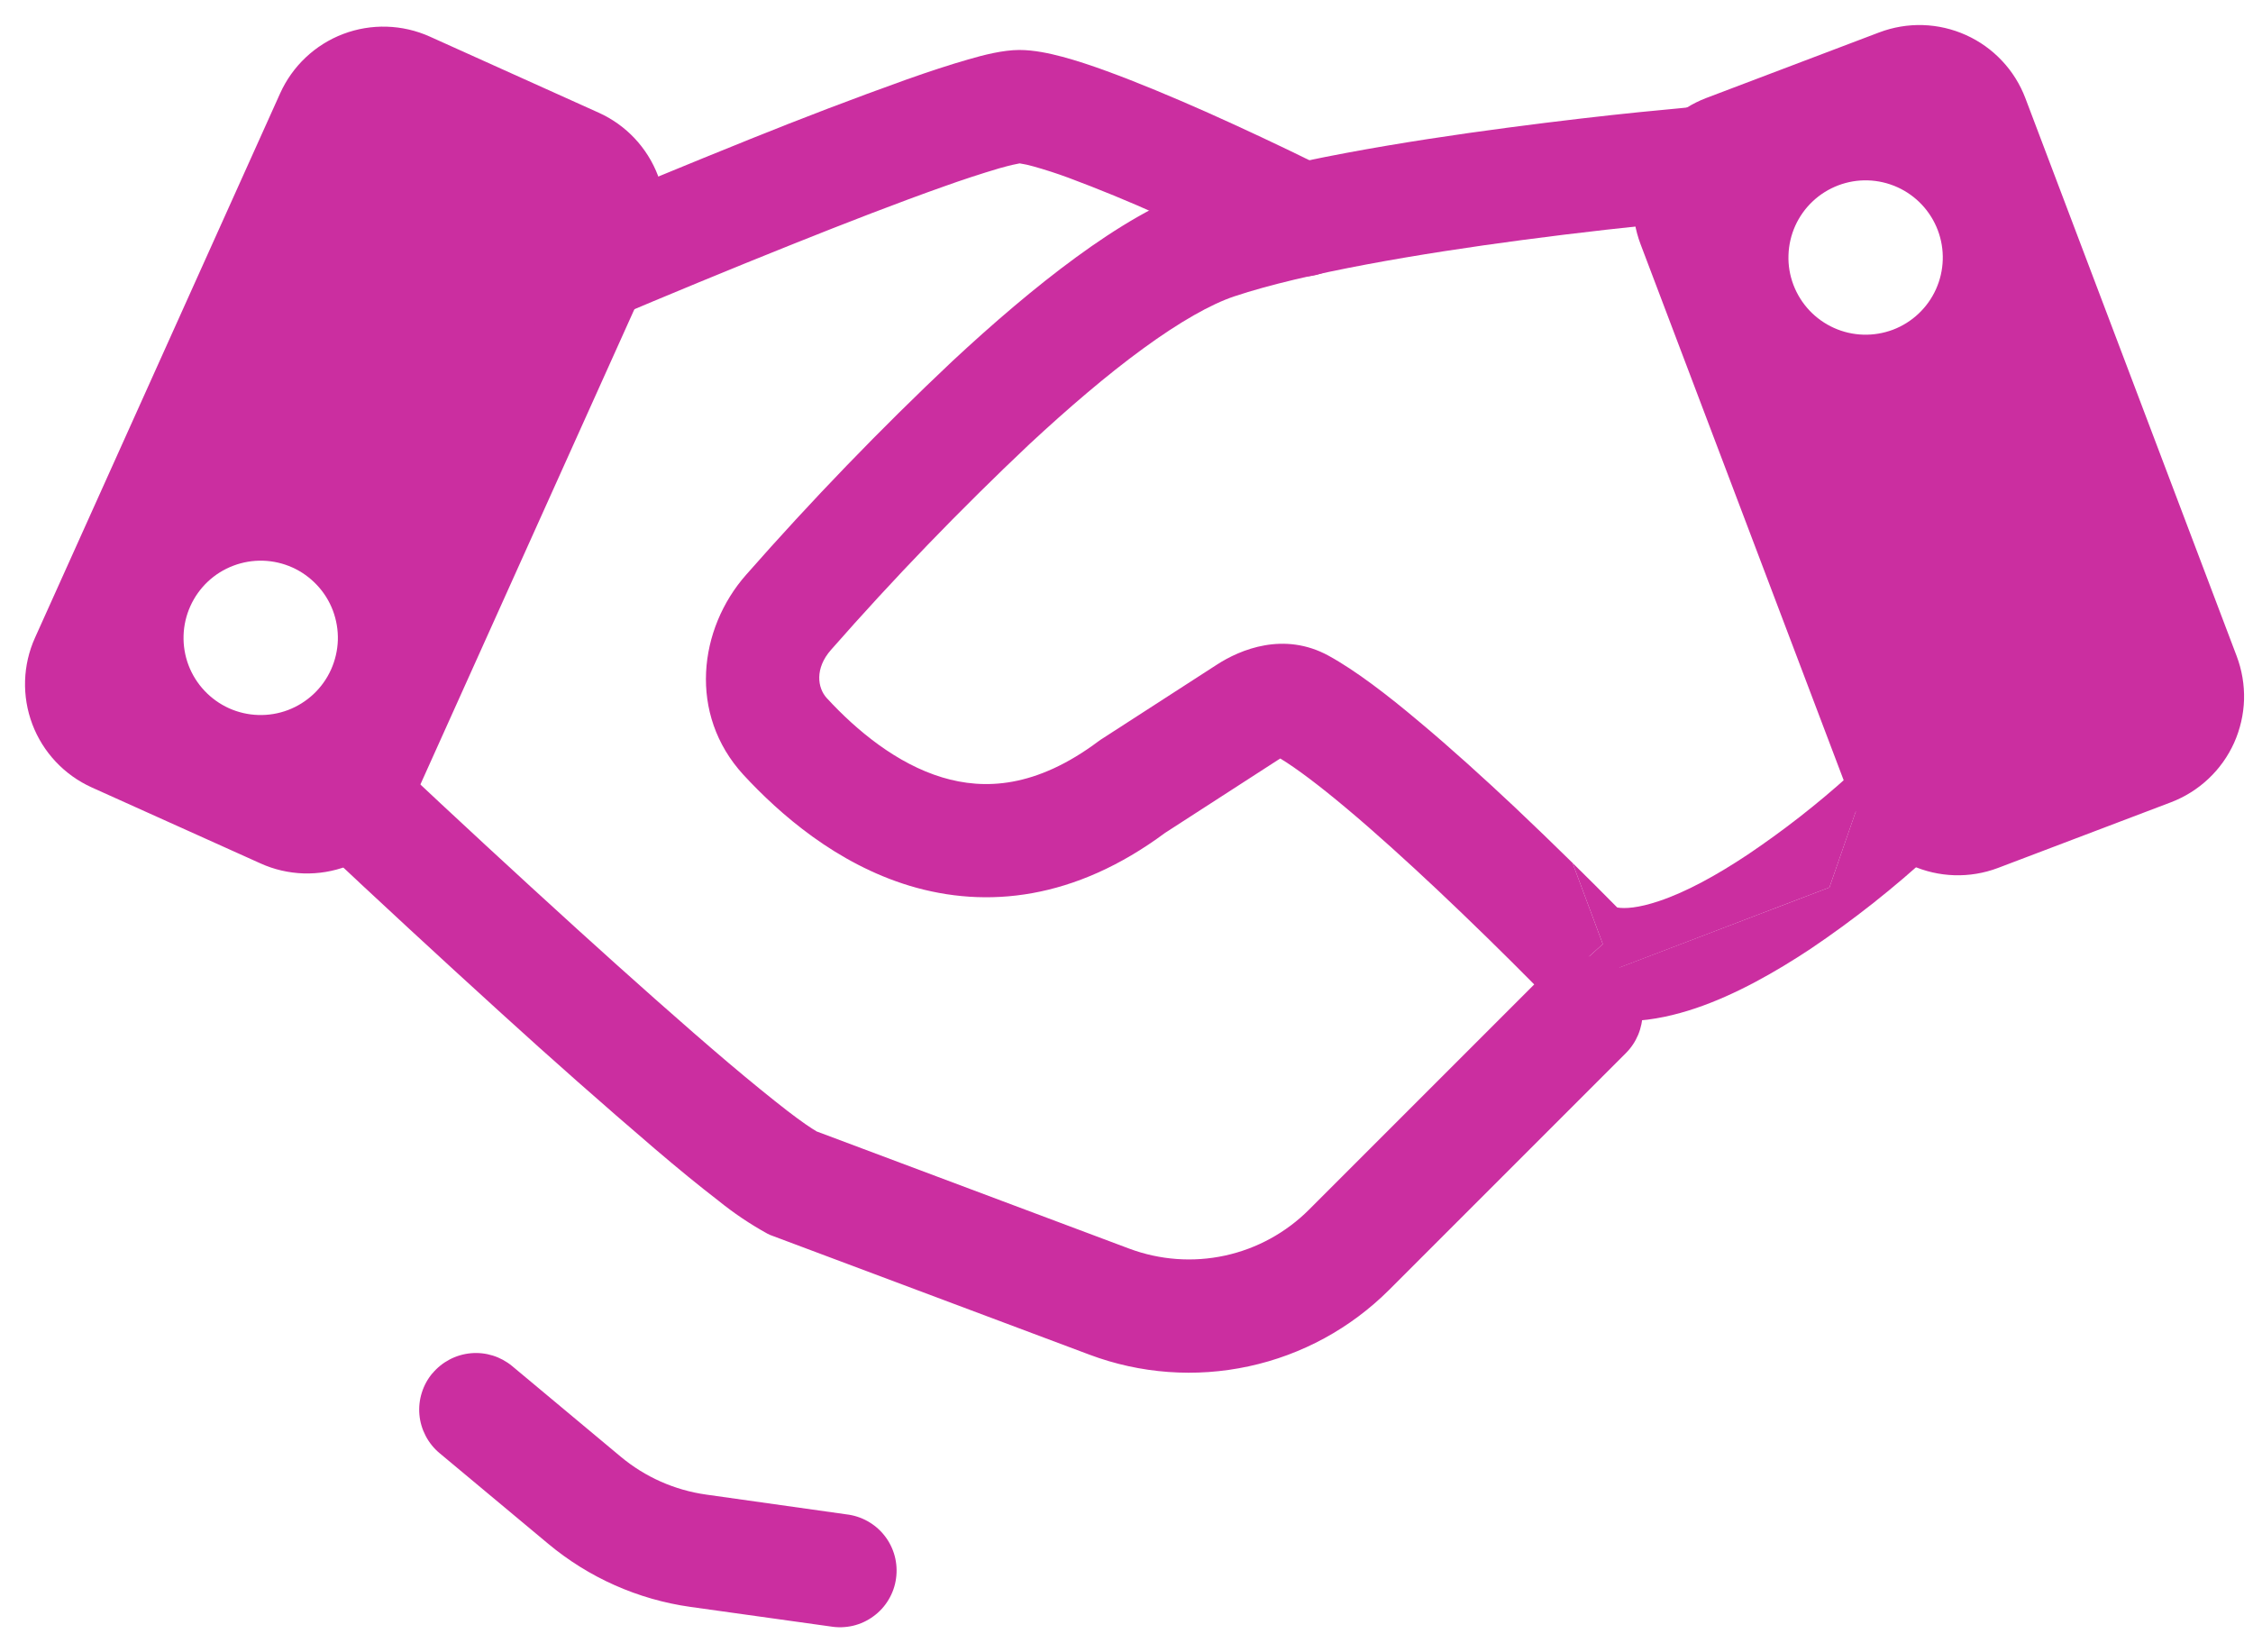
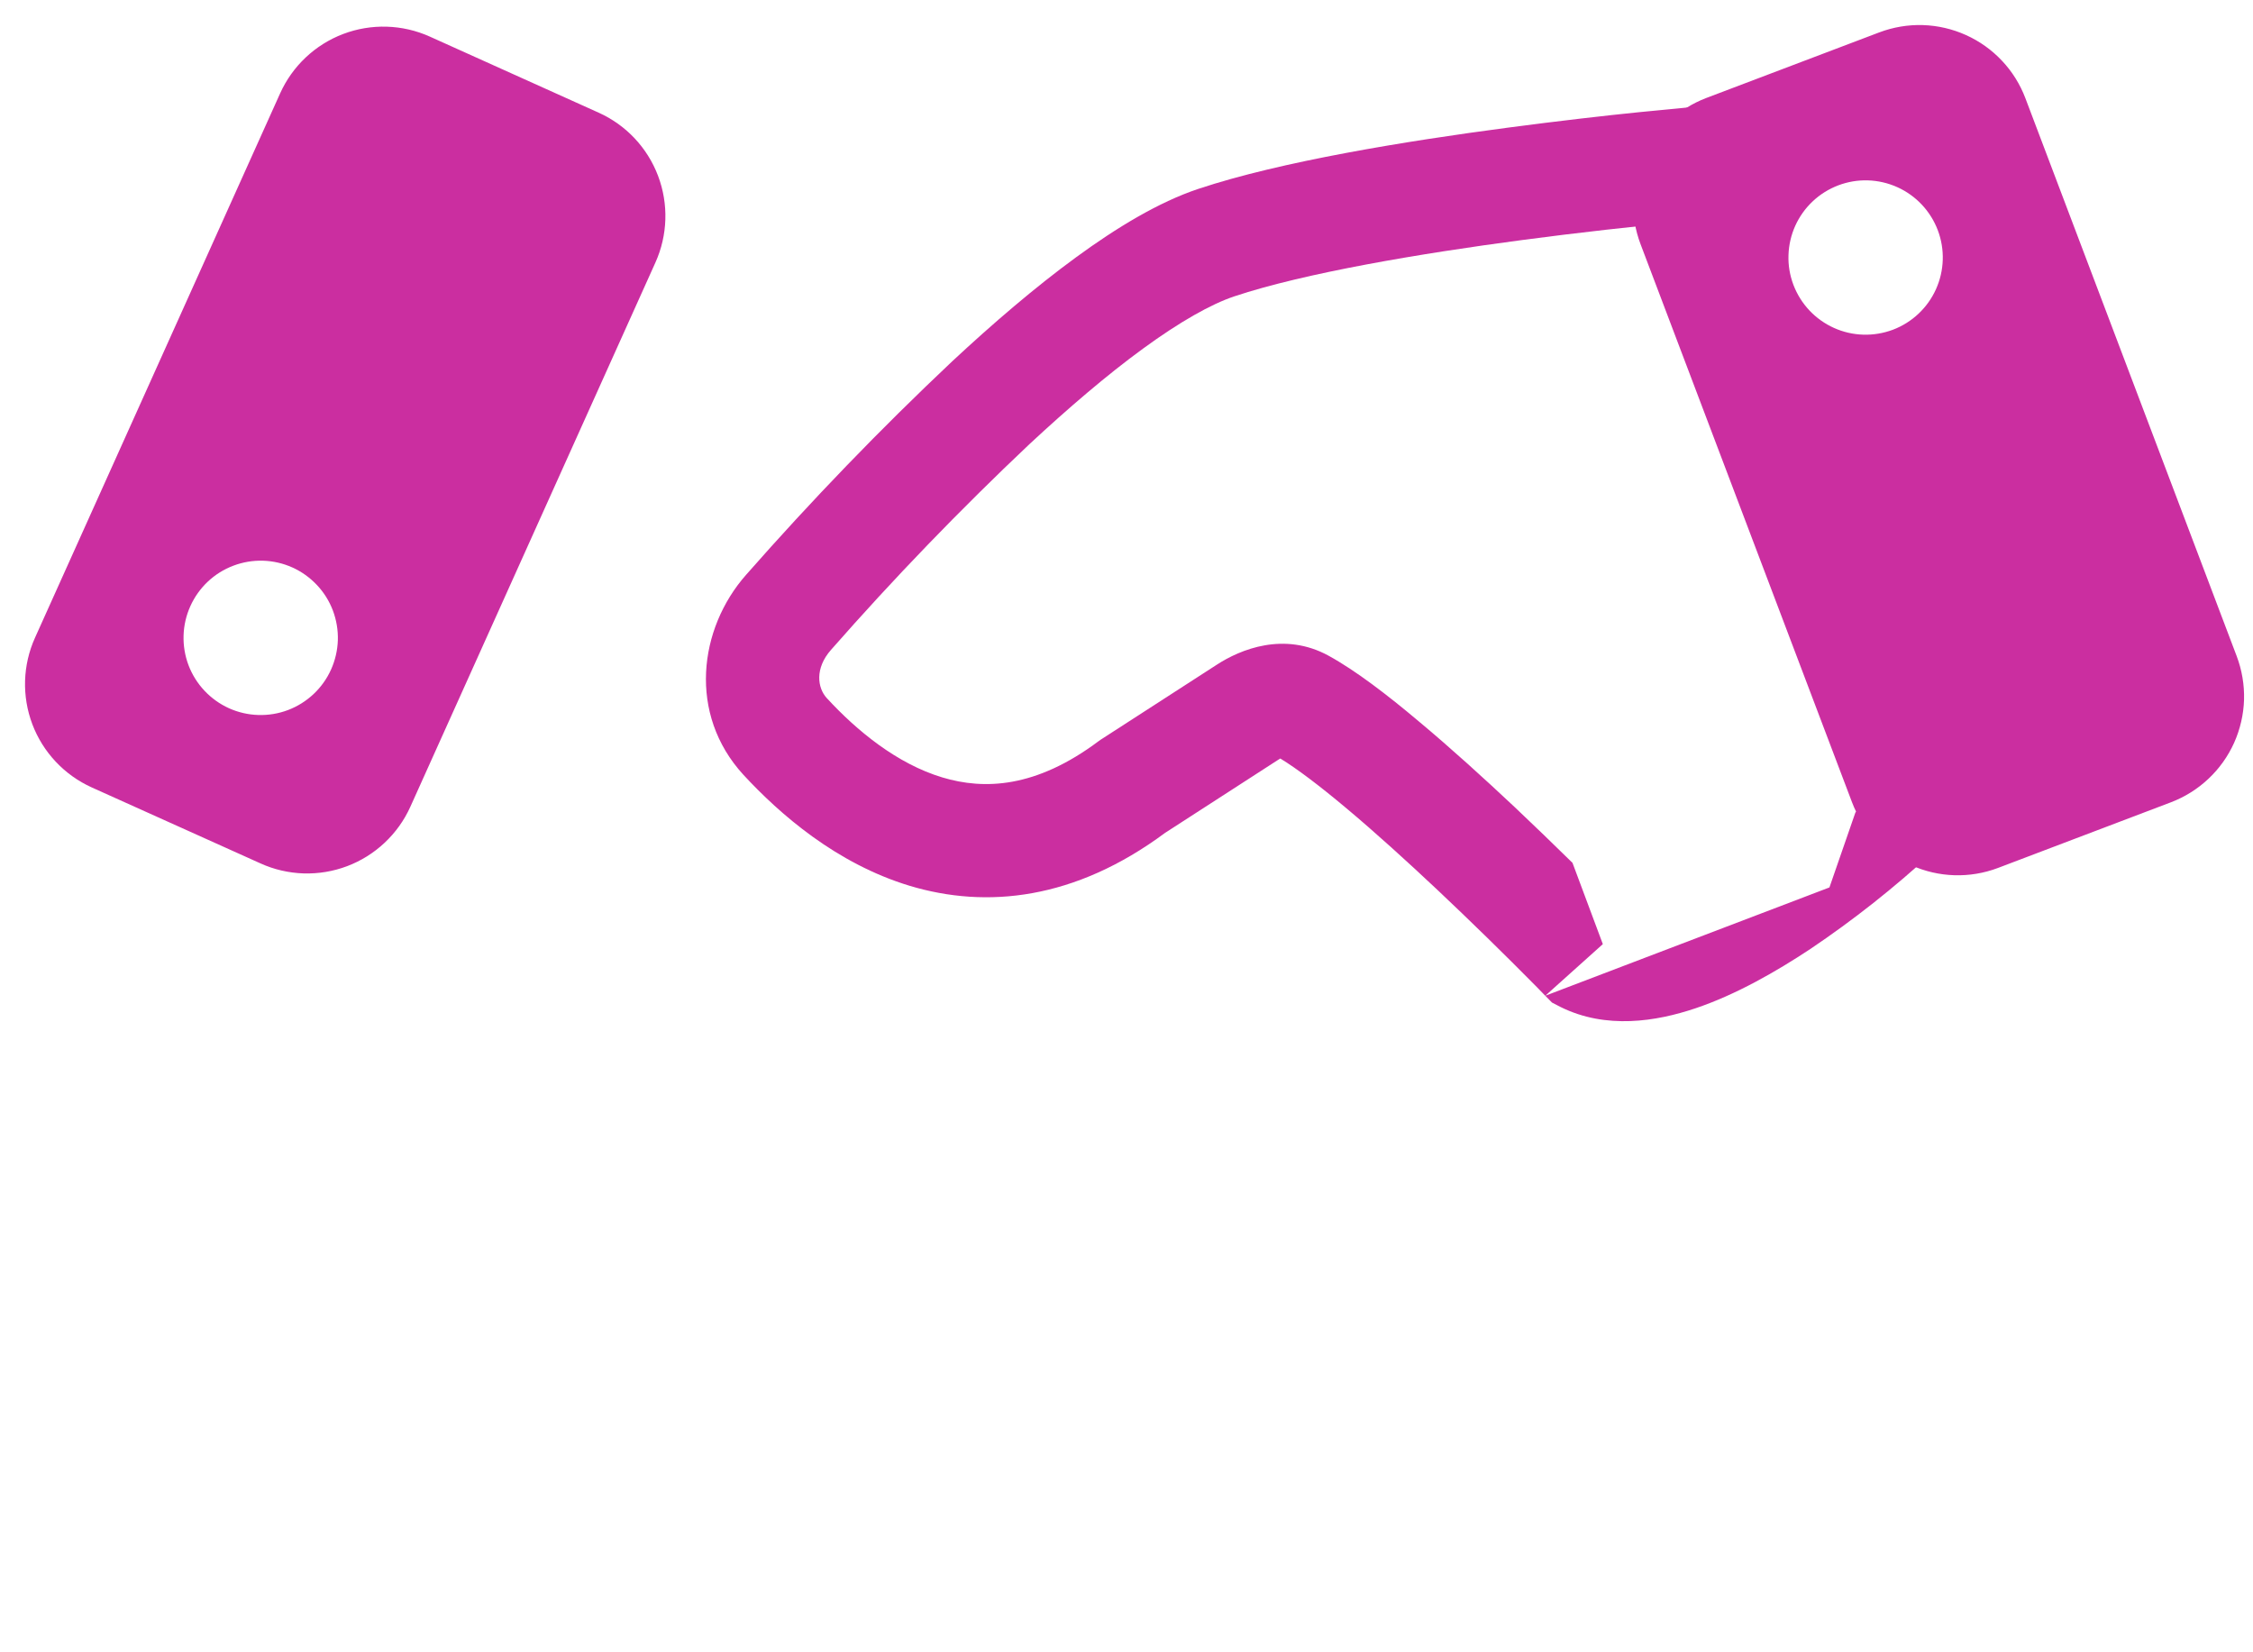
<svg xmlns="http://www.w3.org/2000/svg" width="45" height="33" viewBox="0 0 45 33" fill="none">
  <path fill-rule="evenodd" clip-rule="evenodd" d="M8.585 0.731C8.038 0.485 7.415 0.466 6.854 0.679C6.293 0.892 5.84 1.32 5.594 1.867L0.7 12.735C0.453 13.281 0.434 13.904 0.646 14.465C0.858 15.025 1.285 15.479 1.831 15.726L5.203 17.244C5.473 17.367 5.766 17.434 6.063 17.444C6.36 17.453 6.656 17.404 6.934 17.299C7.212 17.194 7.466 17.035 7.683 16.831C7.899 16.628 8.074 16.384 8.196 16.113L13.091 5.243C13.337 4.696 13.356 4.074 13.144 3.513C12.932 2.952 12.506 2.498 11.959 2.251L8.585 0.731ZM4.573 14.145C4.758 14.228 4.957 14.274 5.159 14.28C5.362 14.286 5.563 14.253 5.753 14.181C5.942 14.109 6.115 14.001 6.263 13.862C6.41 13.724 6.529 13.557 6.612 13.373C6.695 13.188 6.741 12.989 6.748 12.787C6.754 12.585 6.72 12.383 6.649 12.194C6.577 12.004 6.469 11.831 6.33 11.684C6.191 11.536 6.025 11.417 5.841 11.334C5.468 11.166 5.044 11.153 4.661 11.298C4.279 11.442 3.97 11.733 3.802 12.106C3.634 12.478 3.621 12.903 3.765 13.285C3.91 13.667 4.201 13.976 4.573 14.145ZM43.362 16.023C43.639 15.917 43.894 15.758 44.11 15.554C44.327 15.35 44.501 15.106 44.623 14.835C44.744 14.564 44.812 14.271 44.821 13.974C44.829 13.677 44.779 13.382 44.674 13.104L40.454 1.962C40.349 1.684 40.19 1.429 39.986 1.213C39.782 0.996 39.538 0.822 39.267 0.7C38.996 0.578 38.703 0.51 38.406 0.501C38.109 0.492 37.813 0.542 37.535 0.647L34.08 1.957C33.802 2.063 33.548 2.222 33.331 2.426C33.115 2.629 32.941 2.874 32.819 3.145C32.697 3.416 32.63 3.708 32.621 4.005C32.612 4.303 32.662 4.598 32.767 4.876L36.99 16.02C37.202 16.581 37.629 17.035 38.176 17.282C38.723 17.528 39.345 17.547 39.906 17.335L43.362 16.023ZM36.716 3.702C36.527 3.774 36.353 3.882 36.206 4.021C36.059 4.159 35.94 4.326 35.857 4.51C35.774 4.695 35.728 4.894 35.722 5.097C35.715 5.299 35.749 5.5 35.821 5.69C35.893 5.879 36.001 6.052 36.14 6.2C36.279 6.347 36.445 6.466 36.63 6.549C36.814 6.632 37.013 6.678 37.216 6.684C37.418 6.69 37.62 6.656 37.809 6.585C38.191 6.44 38.5 6.149 38.668 5.776C38.836 5.403 38.849 4.979 38.704 4.597C38.559 4.215 38.268 3.905 37.895 3.738C37.522 3.57 37.098 3.557 36.716 3.702Z" fill="#CB2EA0" />
  <path fill-rule="evenodd" clip-rule="evenodd" d="M34.017 4.39H34.035C34.183 4.377 34.327 4.335 34.459 4.266C34.591 4.198 34.708 4.104 34.803 3.99C34.899 3.876 34.971 3.744 35.016 3.603C35.061 3.461 35.077 3.311 35.064 3.163C35.051 3.015 35.009 2.871 34.941 2.739C34.872 2.607 34.778 2.49 34.664 2.395C34.55 2.299 34.419 2.227 34.277 2.182C34.135 2.137 33.986 2.121 33.838 2.134H33.82L33.761 2.141L33.541 2.163L32.743 2.24C32.071 2.308 31.141 2.414 30.113 2.55C28.088 2.817 25.579 3.224 23.936 3.772C23.14 4.037 22.298 4.55 21.492 5.139C20.675 5.736 19.829 6.462 19.019 7.216C17.581 8.572 16.208 9.995 14.903 11.479C13.955 12.552 13.736 14.262 14.849 15.475C15.573 16.258 16.704 17.249 18.171 17.692C19.703 18.152 21.467 17.973 23.271 16.634L25.531 15.174L25.572 15.149C25.896 15.346 26.346 15.685 26.884 16.136C27.473 16.629 28.111 17.21 28.706 17.769C29.381 18.406 30.045 19.055 30.697 19.715L30.822 19.844L30.853 19.876L30.865 19.887L30.998 20.023L31.168 20.111C32.08 20.564 33.082 20.401 33.861 20.139C34.671 19.867 35.476 19.405 36.162 18.951C37.02 18.373 37.833 17.731 38.594 17.029L38.635 16.993L38.646 16.982L38.648 16.98C38.648 16.98 38.449 16.278 37.671 15.459L37.058 16.229L36.54 17.724L30.865 19.887L32.014 18.856L31.408 17.233C31.028 16.86 30.645 16.49 30.258 16.124C29.647 15.55 28.973 14.937 28.335 14.405C27.717 13.884 27.075 13.391 26.538 13.097C25.647 12.608 24.773 12.97 24.303 13.276L21.977 14.778L21.945 14.801C20.689 15.742 19.657 15.778 18.822 15.527C17.917 15.255 17.114 14.595 16.514 13.943C16.326 13.739 16.272 13.348 16.598 12.979C17.854 11.549 19.176 10.179 20.56 8.872C21.332 8.155 22.105 7.492 22.827 6.965C23.565 6.426 24.185 6.076 24.653 5.919C26.065 5.449 28.376 5.062 30.41 4.793C31.522 4.646 32.637 4.52 33.754 4.415L33.965 4.394L34.017 4.39Z" fill="#CB2EA0" />
-   <path d="M32.302 18.125C32.006 17.825 31.708 17.528 31.408 17.233L32.014 18.856L30.865 19.89L36.54 17.724L37.058 16.231L37.671 15.461L37.094 15.339L37.087 15.344L37.056 15.373L36.934 15.486C36.297 16.061 35.62 16.589 34.908 17.068C34.297 17.475 33.68 17.815 33.137 17.996C32.716 18.138 32.453 18.15 32.302 18.125Z" fill="#CB2EA0" />
-   <path fill-rule="evenodd" clip-rule="evenodd" d="M11.755 6.564L11.309 5.523L10.863 4.483L10.954 4.446L11.209 4.338C12.464 3.805 13.724 3.285 14.988 2.776C16.015 2.362 17.05 1.967 18.093 1.593C18.552 1.43 18.98 1.29 19.337 1.188C19.645 1.097 20.039 0.998 20.36 0.998C20.654 0.998 20.964 1.066 21.22 1.134C21.496 1.208 21.799 1.308 22.107 1.421C22.727 1.647 23.426 1.941 24.073 2.227C24.828 2.564 25.576 2.915 26.318 3.281L26.467 3.353L26.508 3.374L26.521 3.381C26.79 3.515 26.994 3.75 27.089 4.035C27.184 4.319 27.163 4.63 27.028 4.899C26.894 5.167 26.659 5.372 26.374 5.467C26.089 5.562 25.779 5.54 25.51 5.406L25.499 5.399L25.462 5.381L25.322 5.313C24.605 4.96 23.882 4.621 23.152 4.295C22.555 4.026 21.949 3.777 21.335 3.548C21.105 3.463 20.872 3.388 20.636 3.322C20.548 3.297 20.458 3.277 20.367 3.263L20.346 3.267C20.301 3.274 20.181 3.299 19.957 3.362C19.583 3.473 19.212 3.595 18.844 3.727C17.966 4.037 16.887 4.455 15.83 4.878C14.579 5.379 13.334 5.893 12.094 6.419L11.843 6.526L11.755 6.564ZM10.268 5.969C10.15 5.693 10.147 5.382 10.258 5.104C10.37 4.825 10.588 4.603 10.863 4.485L11.309 5.526L11.755 6.564C11.618 6.623 11.471 6.654 11.322 6.656C11.174 6.658 11.026 6.63 10.888 6.575C10.75 6.52 10.624 6.438 10.518 6.334C10.411 6.23 10.327 6.106 10.268 5.969ZM5.962 14.93C6.064 14.822 6.186 14.735 6.322 14.674C6.458 14.613 6.604 14.58 6.753 14.576C6.901 14.571 7.049 14.597 7.188 14.649C7.327 14.703 7.454 14.782 7.562 14.884L6.783 15.706L6.007 16.529C5.899 16.427 5.812 16.305 5.752 16.169C5.691 16.034 5.657 15.887 5.653 15.739C5.649 15.59 5.674 15.442 5.727 15.304C5.78 15.165 5.86 15.038 5.962 14.93ZM16.303 22.594L22.555 24.938C23.165 25.166 23.828 25.215 24.465 25.077C25.102 24.939 25.685 24.62 26.146 24.159L30.875 19.43C31.087 19.218 31.375 19.099 31.676 19.099C31.976 19.099 32.264 19.219 32.476 19.431C32.688 19.644 32.807 19.932 32.807 20.232C32.807 20.532 32.687 20.82 32.475 21.032L27.746 25.761C26.977 26.529 26.005 27.059 24.943 27.288C23.882 27.518 22.777 27.437 21.761 27.056L15.38 24.664L15.328 24.639C14.982 24.448 14.653 24.227 14.346 23.978C13.979 23.696 13.549 23.345 13.085 22.949C12.047 22.061 11.022 21.156 10.012 20.236C8.779 19.115 7.554 17.984 6.34 16.842L6.093 16.611L6.007 16.529L6.783 15.706L7.562 14.884L7.646 14.964L7.888 15.192C9.093 16.325 10.307 17.447 11.531 18.559C12.572 19.503 13.646 20.46 14.547 21.225C14.999 21.607 15.4 21.933 15.724 22.184C16.022 22.413 16.21 22.539 16.303 22.591M8.639 27.427C8.831 27.198 9.107 27.054 9.405 27.027C9.703 27 10 27.093 10.23 27.284L12.4 29.095C12.886 29.5 13.476 29.762 14.104 29.85L16.9 30.244C17.051 30.261 17.196 30.307 17.328 30.381C17.461 30.455 17.577 30.554 17.67 30.674C17.763 30.793 17.831 30.93 17.87 31.076C17.909 31.222 17.918 31.375 17.897 31.525C17.877 31.675 17.826 31.819 17.748 31.949C17.671 32.079 17.568 32.192 17.445 32.281C17.323 32.371 17.185 32.435 17.037 32.47C16.89 32.504 16.737 32.509 16.588 32.484L13.789 32.093C12.743 31.946 11.76 31.509 10.949 30.832L8.779 29.022C8.665 28.927 8.571 28.81 8.502 28.678C8.433 28.546 8.39 28.402 8.377 28.254C8.364 28.106 8.38 27.956 8.425 27.815C8.469 27.673 8.541 27.541 8.637 27.427" fill="#CB2EA0" />
</svg>